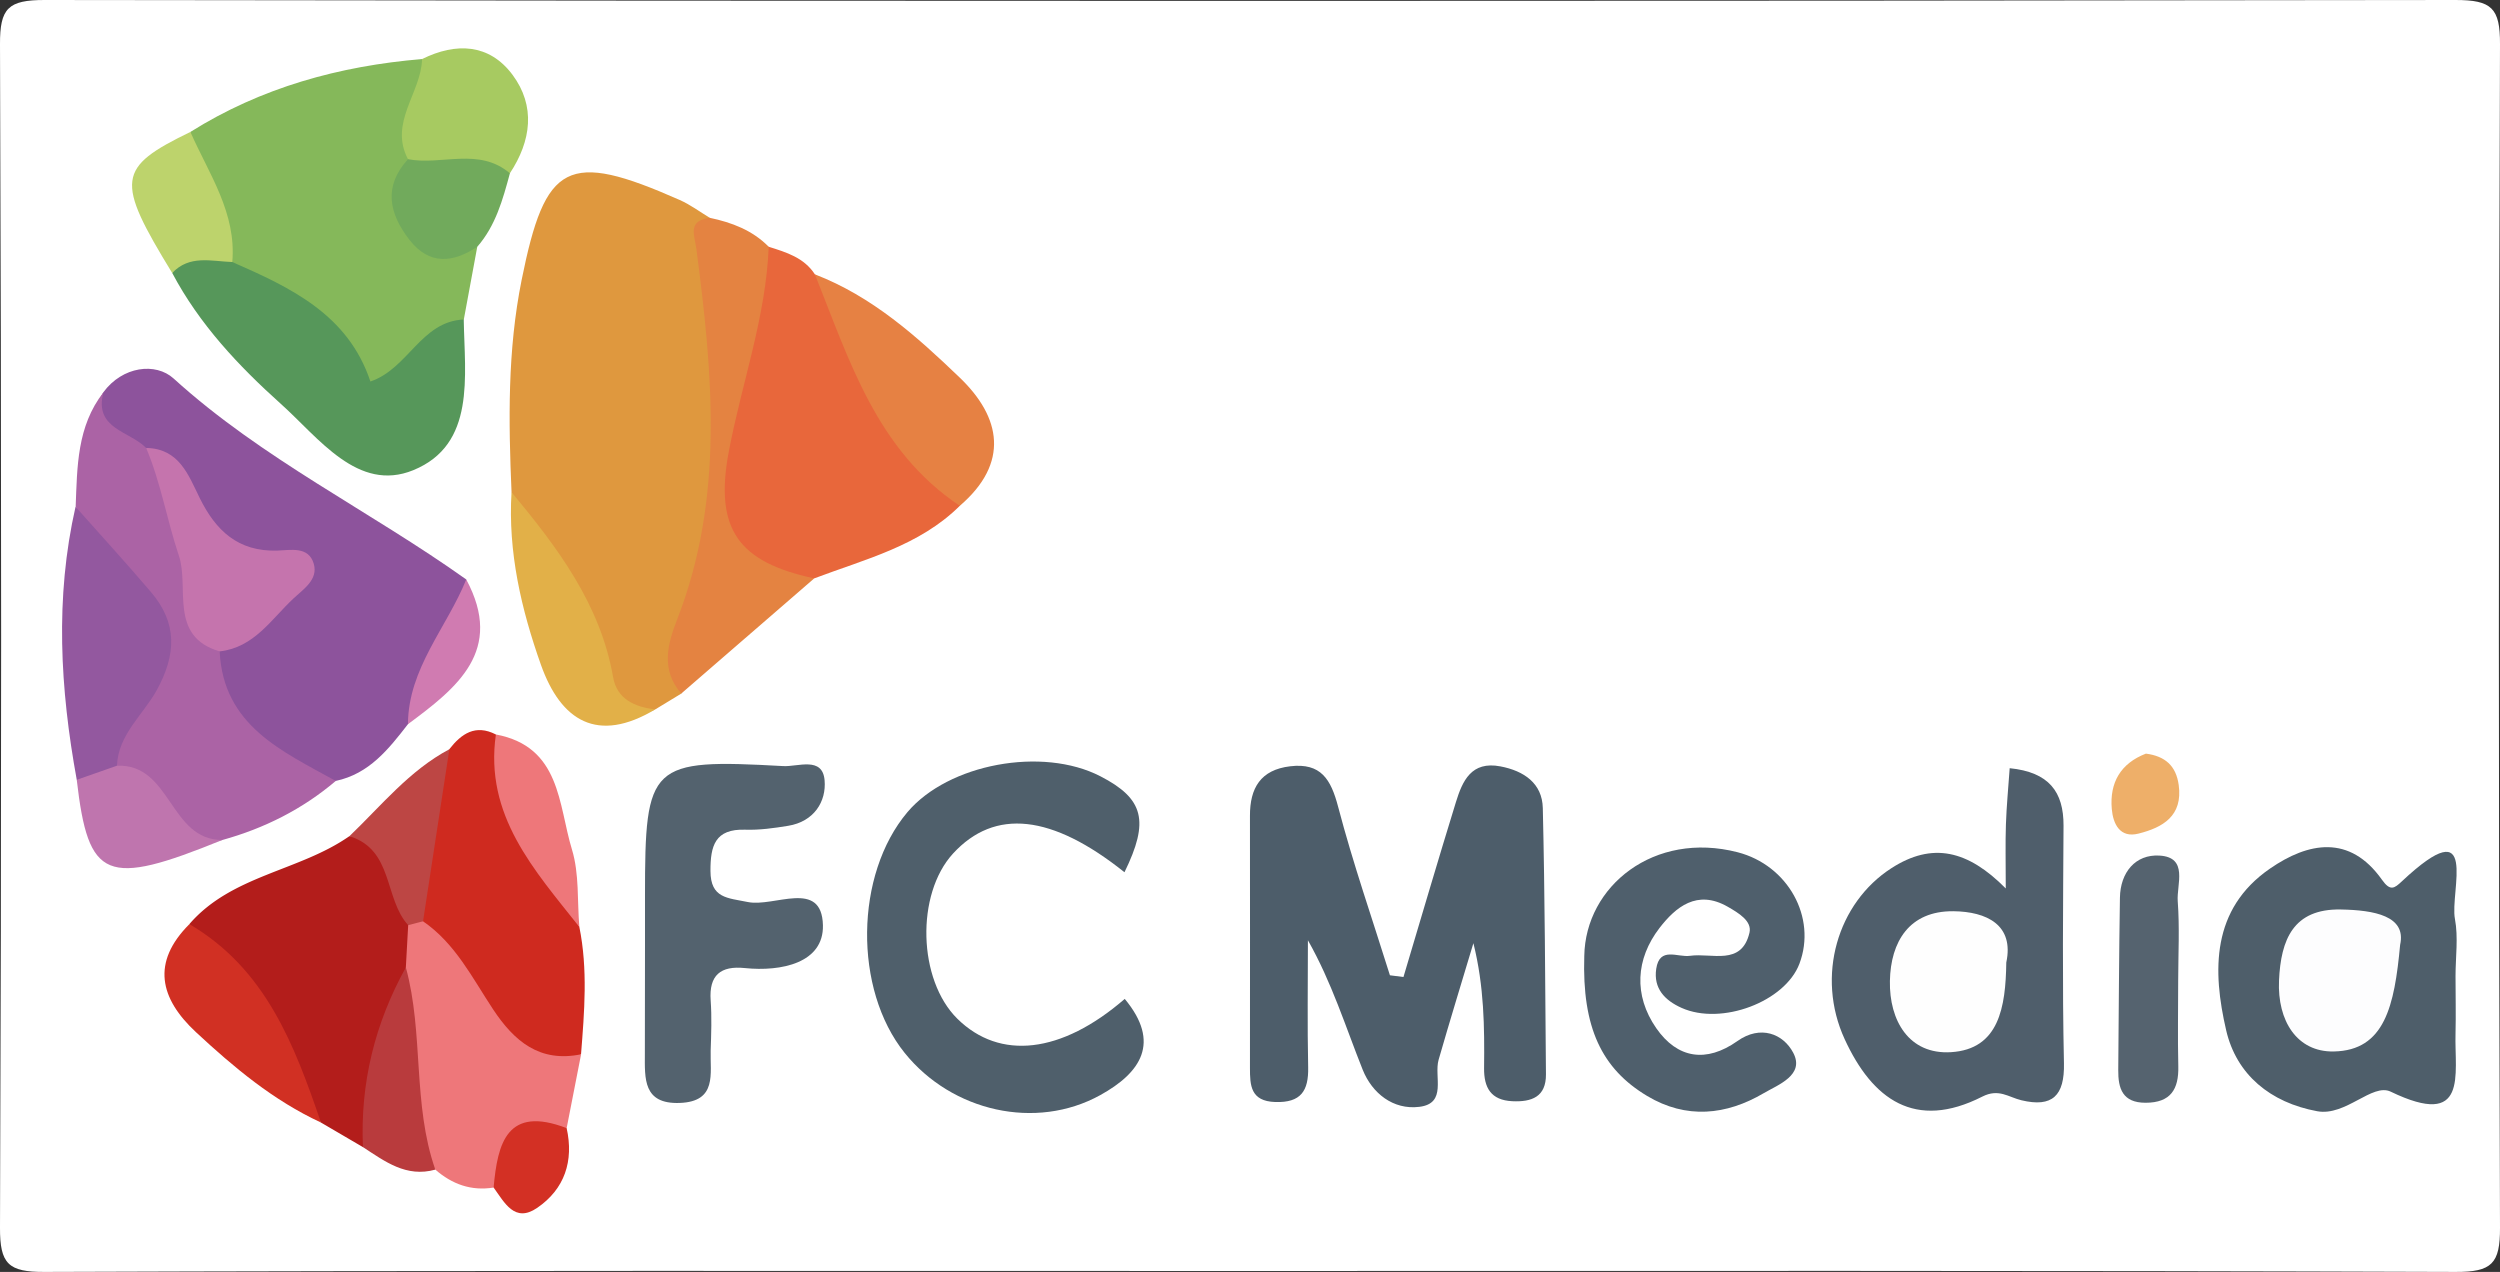
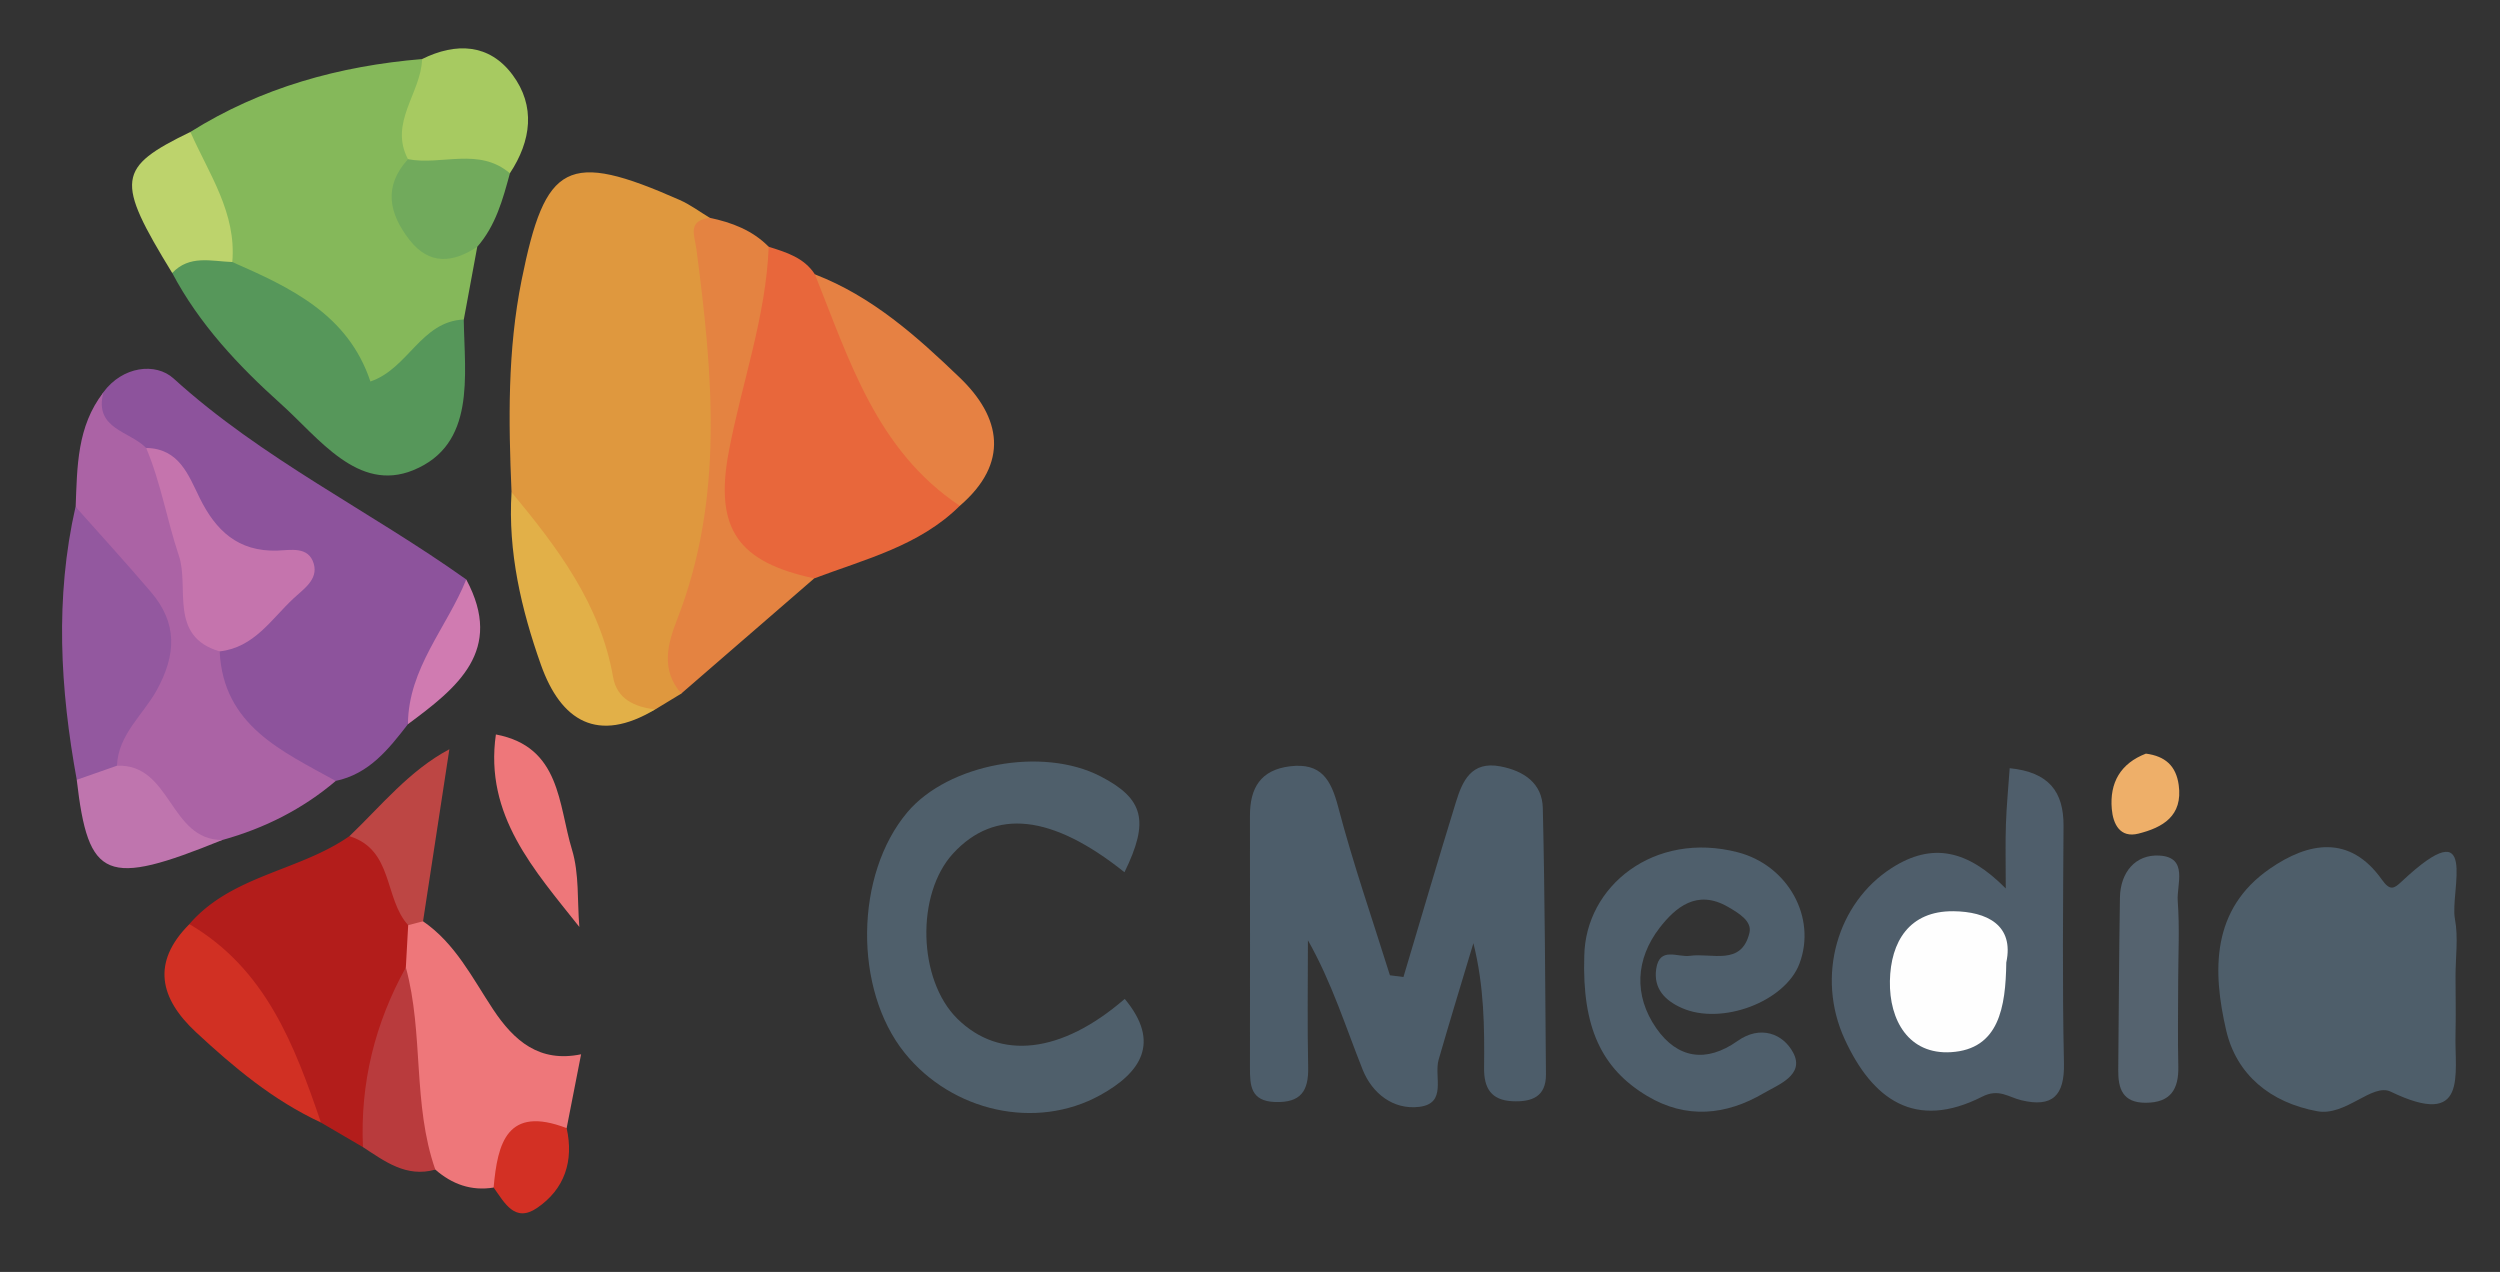
<svg xmlns="http://www.w3.org/2000/svg" id="Layer_1" data-name="Layer 1" viewBox="0 0 1485.72 755.89">
  <rect x="0" y="0" width="1485.72" height="755.89" fill="#333333" stroke="none" />
  <defs>
    <style>.cls-1{fill:#fff;}.cls-2{fill:#df983e;}.cls-3{fill:#4d5d6a;}.cls-4{fill:#8d539c;}.cls-5{fill:#85b85a;}.cls-6{fill:#4f5f6b;}.cls-7{fill:#4f5e6b;}.cls-8{fill:#e8673b;}.cls-9{fill:#4e5e6a;}.cls-10{fill:#53626e;}.cls-11{fill:#4f5f6c;}.cls-12{fill:#ab63a5;}.cls-13{fill:#b31d1b;}.cls-14{fill:#56975a;}.cls-15{fill:#cf2a1f;}.cls-16{fill:#e48341;}.cls-17{fill:#ee777a;}.cls-18{fill:#93589f;}.cls-19{fill:#e68143;}.cls-20{fill:#55636f;}.cls-21{fill:#d13023;}.cls-22{fill:#e2b048;}.cls-23{fill:#a7ca61;}.cls-24{fill:#bdd36c;}.cls-25{fill:#71aa5c;}.cls-26{fill:#bf75ae;}.cls-27{fill:#b93b3d;}.cls-28{fill:#bd4644;}.cls-29{fill:#d33024;}.cls-30{fill:#eeaf69;}.cls-31{fill:#d07bb1;}.cls-32{fill:#c574ad;}.cls-33{fill:#fefefe;}.cls-34{fill:#fdfdfe;}</style>
  </defs>
-   <path class="cls-1" d="M738.56,755.33c-237.37,0-474.73-.33-712.09.56C4.92,756-.08,751.09,0,729.61Q1.35,378,0,26.29C-.08,4.87,4.85,0,26.45,0q716.4,1.07,1432.8,0c21.55,0,26.55,4.79,26.47,26.27q-1.35,351.66,0,703.32c.08,21.42-4.84,26.38-26.45,26.3C1219,755,978.8,755.33,738.56,755.33Z" />
  <path class="cls-2" d="M304,292.48c-1.82-42.21-2.44-84.13,6-126.11,14.07-69.82,27-77.13,94-47.5,6.27,2.77,11.88,7,17.79,10.56,21.77,95.86,11.74,189.85-16.88,282.74l-15.53,9.44c-14.74,7.19-27.15.21-30.8-12.06C346.11,367.69,316.94,333.85,304,292.48Z" />
  <path class="cls-3" d="M834.05,580.64c10.35-34.65,20.51-69.35,31.17-103.91,3.89-12.6,9.15-24.59,26.45-21.28,14,2.67,24.86,10.05,25.2,24.77,1.25,52.73,1.41,105.48,1.87,158.22.12,13.43-8.5,16.55-20,16-12.73-.62-16.9-8-16.77-19.73.26-24.19.08-48.39-6.35-74.19-6.92,23.08-14,46.11-20.67,69.27-2.86,10,5.19,26-11.51,28-15.49,1.9-28-8.07-33.59-22-10.2-25.54-18.34-51.89-32.58-77,0,25.17-.39,50.35.15,75.5.3,14-4.28,21.14-19.59,20.63-14.7-.49-15-9.93-15-20.29,0-49.93.09-99.87,0-149.81-.05-16.49,6.31-27.34,23.93-29.43,18.27-2.16,24.18,7.77,28.45,24,8.87,33.76,20.37,66.84,30.8,100.21Z" />
  <path class="cls-4" d="M242.44,430.37c-11.48,14.81-23,29.52-42.94,33.73-44.17-1.11-81.73-42.3-73.28-80.31,13-12.66,30.37-20.82,44-45.44-50.63,3.16-54.55-49.35-89.9-66.16-16-8.37-31.72-16.91-18.95-39,11.46-15.64,31.18-17.9,41.8-8.25,52.64,47.83,116.66,78.64,173.89,119.41C279,378.38,255.51,402.3,242.44,430.37Z" />
  <path class="cls-5" d="M283.63,146.66q-4,21.63-8,43.26c-6.8,7.06-12.77,14.83-19.62,21.89-20.43,21.08-39.15,33-57.85-2.37-13.14-24.82-43.6-29.53-62-48.68-5.64-28-28-51.4-23-82.36C155.22,52,201.66,39.22,250.84,35.09c12.89,21.07-5.5,40.27-3.52,60.7C238.22,127.72,255.39,141.08,283.63,146.66Z" />
  <path class="cls-6" d="M668.26,518.36q-64.68-51.67-101.9-11.09c-22.16,24.22-20.84,75,2.55,98.12,25.25,24.93,61.87,20.84,99.51-11.76,21.63,26,9.5,43.9-14.58,57.2-38.23,21.11-88.12,9.77-116.18-25.07C507.18,587.9,508,519.69,539.29,482.64c24.3-28.71,80.18-39.1,114.66-21.31C679.84,474.68,683.16,487.92,668.26,518.36Z" />
  <path class="cls-7" d="M1192,528c0-15.72-.29-26.89.09-38,.37-10.93,1.43-21.83,2.24-33.47,23.32,2.34,32.1,14,32,34.21-.26,47.05-.76,94.11.25,141.14.42,19.36-6.94,26.38-25.25,22-7.72-1.84-13.47-7.16-23.26-2.19-40,20.34-65.39,1.6-81.81-34.13-17.22-37.46-4.23-81,27.75-101.59C1148.42,500.22,1169.51,505.28,1192,528Z" />
  <path class="cls-8" d="M570.4,300.6c-24.06,23.86-56.22,31.67-86.54,43.14-32.52,12.35-52.22-4.49-55.22-32.94C423,257,437.1,204.16,446.24,151.31c.8-4.66,6.34-4.63,10.59-4.66,10.47,3.3,21,6.44,27.47,16.42,10.38,7.6,19.88,16.81,23.46,28.91,10.57,35.74,27.51,66.76,58.2,89.54C571.57,285.68,573.25,293.23,570.4,300.6Z" />
  <path class="cls-9" d="M1459.29,580.11c0,11.36.28,22.73,0,34.08-.71,24.36,7.91,56.93-38.55,34.56-10.92-5.26-26.71,14.76-43.65,11.64-27.87-5.13-48-21.75-54.1-48.08-8.19-35.3-8.91-72,26-96.09,22.78-15.74,47.39-20.46,66.55,6.56,5,7.08,7.41,5.15,11.84,1,46.73-43.76,28.43,6.15,31.56,22.34C1461,557.07,1459.29,568.75,1459.29,580.11Z" />
-   <path class="cls-10" d="M383.31,562.26c0-10,0-19.92,0-29.88,0-78.75,2.76-81.51,82.2-77.1,8.7.48,23.25-5.88,24.53,8.36,1.14,12.79-6.37,24.64-21.61,27.12-8.42,1.38-17,2.6-25.52,2.32-18.06-.6-20.73,9.64-20.69,24.51.05,16.31,10.11,16,22.17,18.47,15.69,3.25,44-13.89,44.67,13.83.5,22.34-24.62,27.67-46.46,25.42-14.3-1.47-21.33,4.19-20.26,19.22.71,9.91.34,19.91,0,29.87-.4,13.61,4,30.27-18.41,31.07-21.88.78-20.72-14.59-20.7-29.18Q383.34,594.28,383.31,562.26Z" />
  <path class="cls-11" d="M941.52,568.16c.64-41.62,41.59-74.47,91.14-61.68,29.91,7.73,47.11,38.75,36.72,66.24-8.54,22.61-46.31,36.86-70,26.27-10-4.46-16.83-11.57-15.11-23.2,2-13.48,12.7-6.7,20.07-7.76,13-1.85,30.65,6.21,35.35-13.73,1.61-6.88-6.38-11.68-12.91-15.43-18.29-10.49-31,.29-40.51,12.56-14.21,18.46-15.52,40.05-2,59.58,12.54,18.07,29.69,20.83,48.3,7.65,13.66-9.68,27.2-4.29,33.13,7,7,13.25-9,19-17.53,24-22.26,13.1-46,15.61-69.3,1.66C951.89,635.13,940.18,610.7,941.52,568.16Z" />
  <path class="cls-12" d="M130.54,387.11c2.14,44.11,37,59.24,69,77-19.78,16.78-42.41,28.16-67.39,35.09-35.76,8.64-42.38-27.73-64-40.89-8.48-14.91-.23-27.26,7.42-38.71,18-27,19-51.95-6.19-74.94-13-11.89-16.72-28.76-24.42-43.49.93-23.76.75-47.78,16.51-68C55.64,255,77.18,256.13,86.86,266.24,122.78,298.91,115.9,346.85,130.54,387.11Z" />
  <path class="cls-13" d="M215.7,681.72q-12.49-7.31-25-14.63c-27-38.67-49.32-80.42-78.17-117.89,25.17-29.15,65.3-31.43,95.09-52.27,38.69-2.58,31.11,32.54,42.94,51.92a67.25,67.25,0,0,1-1.3,28.06C233.2,610.29,235.32,649.46,215.7,681.72Z" />
  <path class="cls-14" d="M138.05,155.72c34.73,15.21,68.81,31.17,82.08,71,22.57-7.65,30-35.69,55.47-36.85.52,33.69,7.25,74.32-30,89.56-32.9,13.45-56.19-19.23-78.65-39.37-25.19-22.6-48.55-47.45-64.62-77.87C110.87,141.89,123.86,145.54,138.05,155.72Z" />
-   <path class="cls-15" d="M344.3,550.88c5.1,25.16,3,50.42,1,75.68-23.31,15.89-40.91,4.73-54.89-13.44-16.34-21.23-33.94-41.91-43.72-67.46-9.54-36.73,3.38-69,20.32-100.4,7.19-9.22,15.5-15,27.65-8.79C308,476,328.76,512.32,344.3,550.88Z" />
  <path class="cls-16" d="M456.83,146.65c-1.63,41.72-16,80.95-23.66,121.42-9,47.17,6.34,66.06,50.69,75.67l-79,68.43c-12.19-14-8.25-29.18-2.52-43.84,28.22-72.18,21.24-146.12,11.54-220.17-1.11-8.45-5.57-16.9,7.86-18.73C434.93,132.21,447.18,136.83,456.83,146.65Z" />
  <path class="cls-17" d="M251.41,547.52c19.24,13.21,29.3,33.7,41.62,52.31,12.5,18.89,27.63,31.82,52.31,26.72q-4.29,21.94-8.59,43.89c-20,5-31.53,20.39-43.4,35.31-13.34,2.18-24.7-2-34.65-10.66-34.45-35.94-19.65-79-17.51-120.18q.69-12.55,1.39-25.11C244.66,545.75,247.56,544.82,251.41,547.52Z" />
  <path class="cls-18" d="M44.89,301.16c15,16.86,30.15,33.5,44.78,50.63C105.52,370.34,104.88,389,93,410.44,84.86,425,70.24,436.61,69.51,455.05c-5.18,10.64-11.78,17.29-23.9,8.38C35.75,409.38,32.6,355.31,44.89,301.16Z" />
  <path class="cls-19" d="M570.4,300.6c-49.45-33-65.68-86.58-86.1-137.54,34,13.06,60.63,36.92,86,61.29C595,248,600,275.17,570.4,300.6Z" />
  <path class="cls-20" d="M1294.47,582.47c0,17.08-.34,34.16.07,51.23.32,13.62-4.51,21.63-19.43,21.66-13.71,0-16.37-8.42-16.26-19.48.32-34.14.45-68.28,1-102.42.24-15.07,9.25-25.82,23.47-25,17.42,1,10.14,17.19,10.88,27.1C1295.36,551.1,1294.51,566.81,1294.47,582.47Z" />
  <path class="cls-21" d="M112.56,549.2C157.93,575.85,175,621,190.73,667.09c-28.29-13.09-51.79-32.79-74.3-53.71C95,593.43,89.78,572,112.56,549.2Z" />
  <path class="cls-22" d="M304,292.48c27.2,32.79,52.73,66.38,60.35,109.91,2.3,13.13,12.84,17.73,25,19.22-34.22,20.48-56,6.88-67.88-26.52C309.79,362.1,301.81,328,304,292.48Z" />
  <path class="cls-23" d="M242.46,94.61C231,72.79,250.3,55.25,250.84,35.09c20.2-10,39.9-9.11,53.65,9.24C318.46,63,315.74,83.71,303,103,281.89,107,260.77,110.86,242.46,94.61Z" />
  <path class="cls-24" d="M138.05,155.72c-12.38-.41-25.43-4.43-35.71,6.53-33.85-55.39-32.93-62.53,10.8-83.85C124.14,103.32,140.6,126.5,138.05,155.72Z" />
  <path class="cls-25" d="M242.46,94.61c20,3.82,42.18-7.29,60.57,8.38-4.21,15.54-8.42,31.09-19.4,43.67-14.52,9.57-28.42,11-40.19-4C231.21,127,227.65,110.91,242.46,94.61Z" />
  <path class="cls-26" d="M45.61,463.43l23.9-8.38c32.3-1.31,31.14,44.25,62.6,44.14C63,527.29,52.5,523,45.61,463.43Z" />
  <path class="cls-27" d="M241.19,574.91c10.74,39.35,3.88,81.24,17.51,120.18-17.26,4.84-29.94-4.87-43-13.37C214,643.72,222.79,608.18,241.19,574.91Z" />
  <path class="cls-17" d="M344.3,550.88c-26.7-33.78-56.51-66.23-49.6-114.4,38.59,7.28,37.05,41.66,45.21,68.39C344.32,519.32,343,535.49,344.3,550.88Z" />
  <path class="cls-28" d="M251.41,547.52l-8.84,2.28c-14.42-15.8-8.64-44.79-34.92-52.86,19-18.19,35.59-39,59.4-51.68Q259.23,496.4,251.41,547.52Z" />
  <path class="cls-29" d="M293.35,705.75c2.35-26.47,8-48.94,43.4-35.31,4.35,19.54-1.19,36.24-17.55,47.41C305.82,727,299.78,714.57,293.35,705.75Z" />
  <path class="cls-30" d="M1275.29,447.87c11.38,1.5,17.91,7.16,19.49,18.64,2.55,18.46-9.53,25.28-23.93,28.9-11,2.77-15.09-5.74-15.85-14.69C1253.67,465.11,1260.22,453.68,1275.29,447.87Z" />
  <path class="cls-31" d="M242.44,430.37c.2-33.19,23.11-57.36,34.65-86C299.76,386.63,271.67,408.73,242.44,430.37Z" />
  <path class="cls-32" d="M130.54,387.11c-30.48-8.91-17.84-38-24.24-56.9-7-20.79-10.68-43.24-19.44-64,19.68.37,25.09,16.1,31.87,29.84,9.48,19.2,22.69,31.85,46,31.17,7.86-.24,18.7-2.79,21.75,7.88,2.69,9.41-6.17,15-12.07,20.56C161.19,368,151.06,384.82,130.54,387.11Z" />
  <path class="cls-33" d="M1192.31,572c-.35,26.76-4.4,51.52-32.8,53.29-25.07,1.56-36.81-18.8-36.36-42.33.44-23.36,11.54-41.69,37.73-41.43C1180.64,541.75,1197.1,549.66,1192.31,572Z" />
-   <path class="cls-34" d="M1426.37,561.47c-3.37,36.3-9.1,62.87-39.5,63.41-21.77.39-33.53-18.18-32.48-42.14,1.07-24.4,8.51-42.75,36.7-42.24C1410.91,540.86,1430.21,544.29,1426.37,561.47Z" />
</svg>